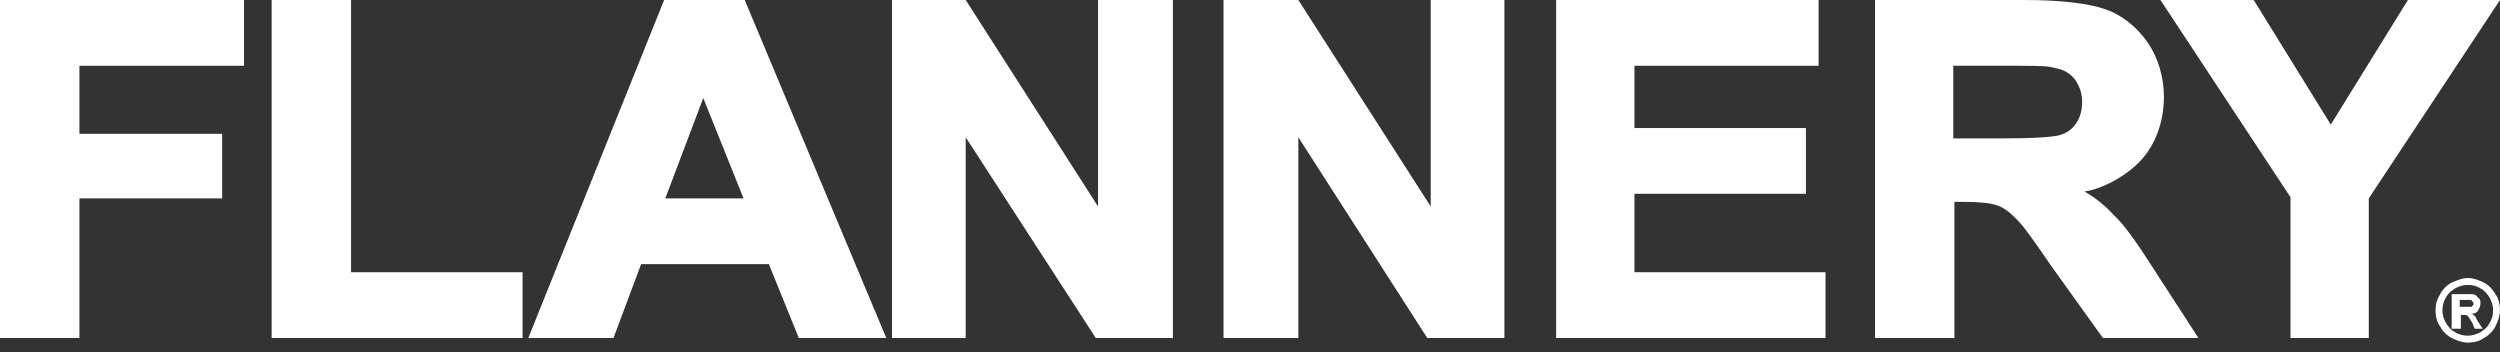
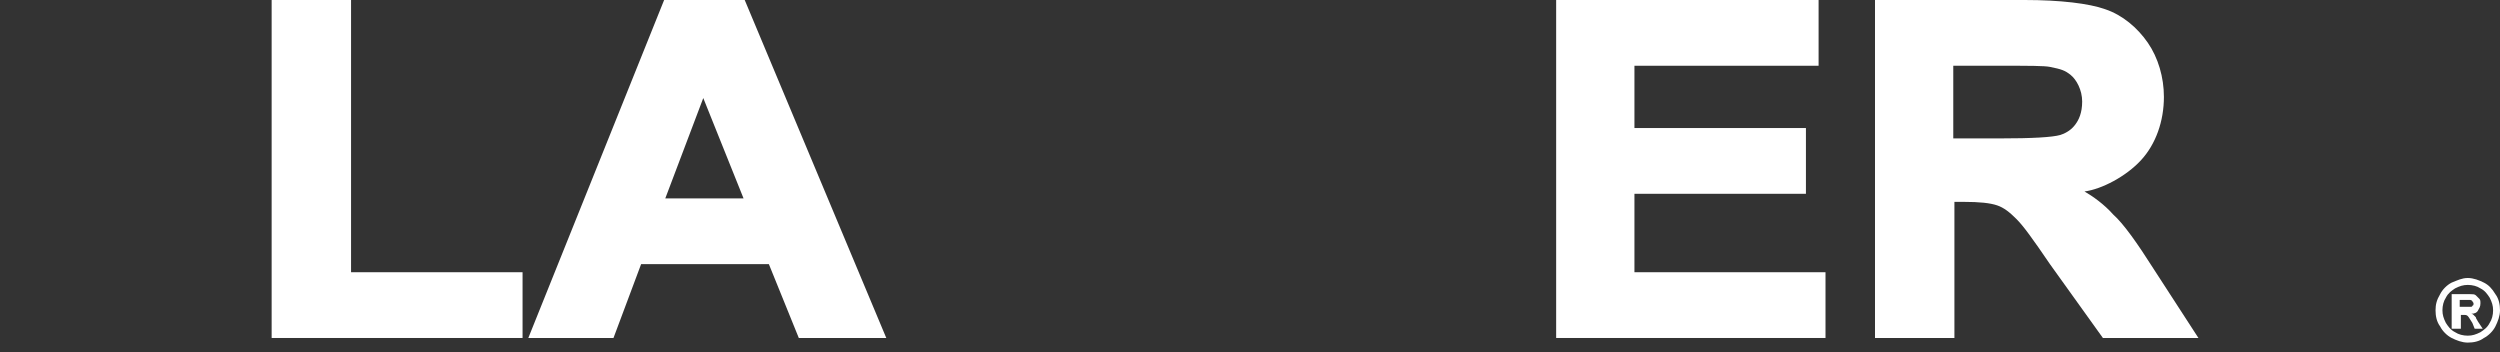
<svg xmlns="http://www.w3.org/2000/svg" width="213" height="30" viewBox="0 0 213 30" fill="none">
  <rect x="0" y="0" width="213" height="30" fill="#333333" stroke="none" />
-   <path d="M6.767 28.796V16.904H18.927V11.4H6.767V5.602H20.79V0H0V28.796H6.767Z" fill="white" />
  <path d="M44.522 28.796V23.194H29.91V0H23.144V28.796H44.522Z" fill="white" />
  <path d="M63.351 16.904H56.682L59.919 8.354L63.351 16.904ZM75.511 28.796L63.449 0H56.584L45.012 28.796H52.269L54.623 22.506H65.508L68.058 28.796H75.511Z" fill="white" />
-   <path d="M82.278 28.796V11.695L93.359 28.796H99.93V0H93.555V17.592L82.278 0H76.001V28.796H82.278Z" fill="white" />
-   <path d="M110.619 28.796V11.695L121.602 28.796H128.173V0H121.897V17.592L110.619 0H104.245V28.796H110.619Z" fill="white" />
  <path d="M177.401 8.649C177.401 9.631 177.108 10.221 176.813 10.614C176.519 11.007 176.127 11.302 175.538 11.499C174.852 11.695 173.185 11.793 170.341 11.793H166.419V5.602H170.537C172.89 5.602 174.166 5.602 174.657 5.7C175.636 5.897 175.931 5.995 176.422 6.388C176.912 6.781 177.401 7.666 177.401 8.649ZM182.403 13.661C183.679 12.285 184.365 10.319 184.365 8.255C184.365 6.585 183.874 4.914 182.991 3.636C182.109 2.359 180.835 1.278 179.363 0.786C177.991 0.295 175.538 0 172.499 0H159.75V28.796H166.516V17.199H167.301C168.674 17.199 169.557 17.297 170.146 17.494C170.734 17.69 171.223 18.083 171.813 18.673C172.401 19.263 173.185 20.344 174.657 22.506L179.168 28.796H187.306L183.482 22.899C182.109 20.737 180.933 19.066 180.049 18.28C179.265 17.395 178.284 16.707 177.598 16.314C179.069 16.118 181.128 15.037 182.403 13.661Z" fill="white" />
  <path d="M155.533 28.796V23.194H139.254V16.511H153.865V10.909H139.254V5.602H154.944V0H132.585V28.796H155.533Z" fill="white" />
-   <path d="M201.82 28.796V16.904L213 0H205.155L198.584 10.614L192.014 0H184.07L195.152 16.806V28.796H201.82Z" fill="white" />
  <path d="M209.666 25.552H209.861C210.156 25.552 210.45 25.552 210.45 25.552C210.549 25.552 210.647 25.651 210.647 25.651C210.647 25.749 210.745 25.749 210.745 25.847C210.745 25.946 210.744 26.044 210.647 26.044C210.647 26.142 210.549 26.142 210.45 26.142C210.352 26.142 210.156 26.142 209.764 26.142H209.568V25.552H209.666ZM209.666 28.009V26.83H209.861C210.058 26.83 210.156 26.83 210.254 26.928C210.352 27.027 210.45 27.223 210.647 27.518L210.842 28.009H211.529L211.137 27.42C211.039 27.223 210.94 27.125 210.94 27.027C210.842 26.928 210.745 26.83 210.745 26.83C210.745 26.83 210.647 26.732 210.549 26.732C210.842 26.732 211.039 26.634 211.137 26.437C211.235 26.24 211.333 26.142 211.333 25.847C211.333 25.651 211.333 25.552 211.235 25.454C211.137 25.356 211.039 25.258 210.94 25.159C210.842 25.061 210.647 25.061 210.45 25.061C210.352 25.061 210.058 25.061 209.47 25.061H208.882V28.009H209.666ZM211.333 24.57C211.725 24.766 211.921 25.061 212.117 25.356C212.314 25.749 212.412 26.044 212.412 26.437C212.412 26.83 212.314 27.223 212.117 27.518C211.921 27.911 211.628 28.108 211.333 28.304C210.94 28.501 210.647 28.599 210.254 28.599C209.861 28.599 209.47 28.501 209.175 28.304C208.783 28.108 208.587 27.813 208.391 27.518C208.194 27.125 208.096 26.83 208.096 26.437C208.096 26.044 208.194 25.651 208.391 25.356C208.587 24.963 208.882 24.766 209.175 24.57C209.568 24.373 209.861 24.275 210.254 24.275C210.647 24.275 211.039 24.373 211.333 24.57ZM208.882 24.078C208.489 24.275 208.096 24.668 207.901 25.061C207.606 25.552 207.508 25.946 207.508 26.437C207.508 26.928 207.606 27.42 207.901 27.813C208.096 28.206 208.489 28.599 208.882 28.796C209.273 28.992 209.764 29.189 210.254 29.189C210.745 29.189 211.235 29.09 211.628 28.796C212.019 28.599 212.412 28.206 212.607 27.813C212.804 27.42 213 26.928 213 26.437C213 25.946 212.902 25.454 212.607 25.061C212.314 24.57 212.019 24.275 211.628 24.078C211.235 23.882 210.745 23.685 210.254 23.685C209.764 23.685 209.372 23.882 208.882 24.078Z" fill="white" />
</svg>